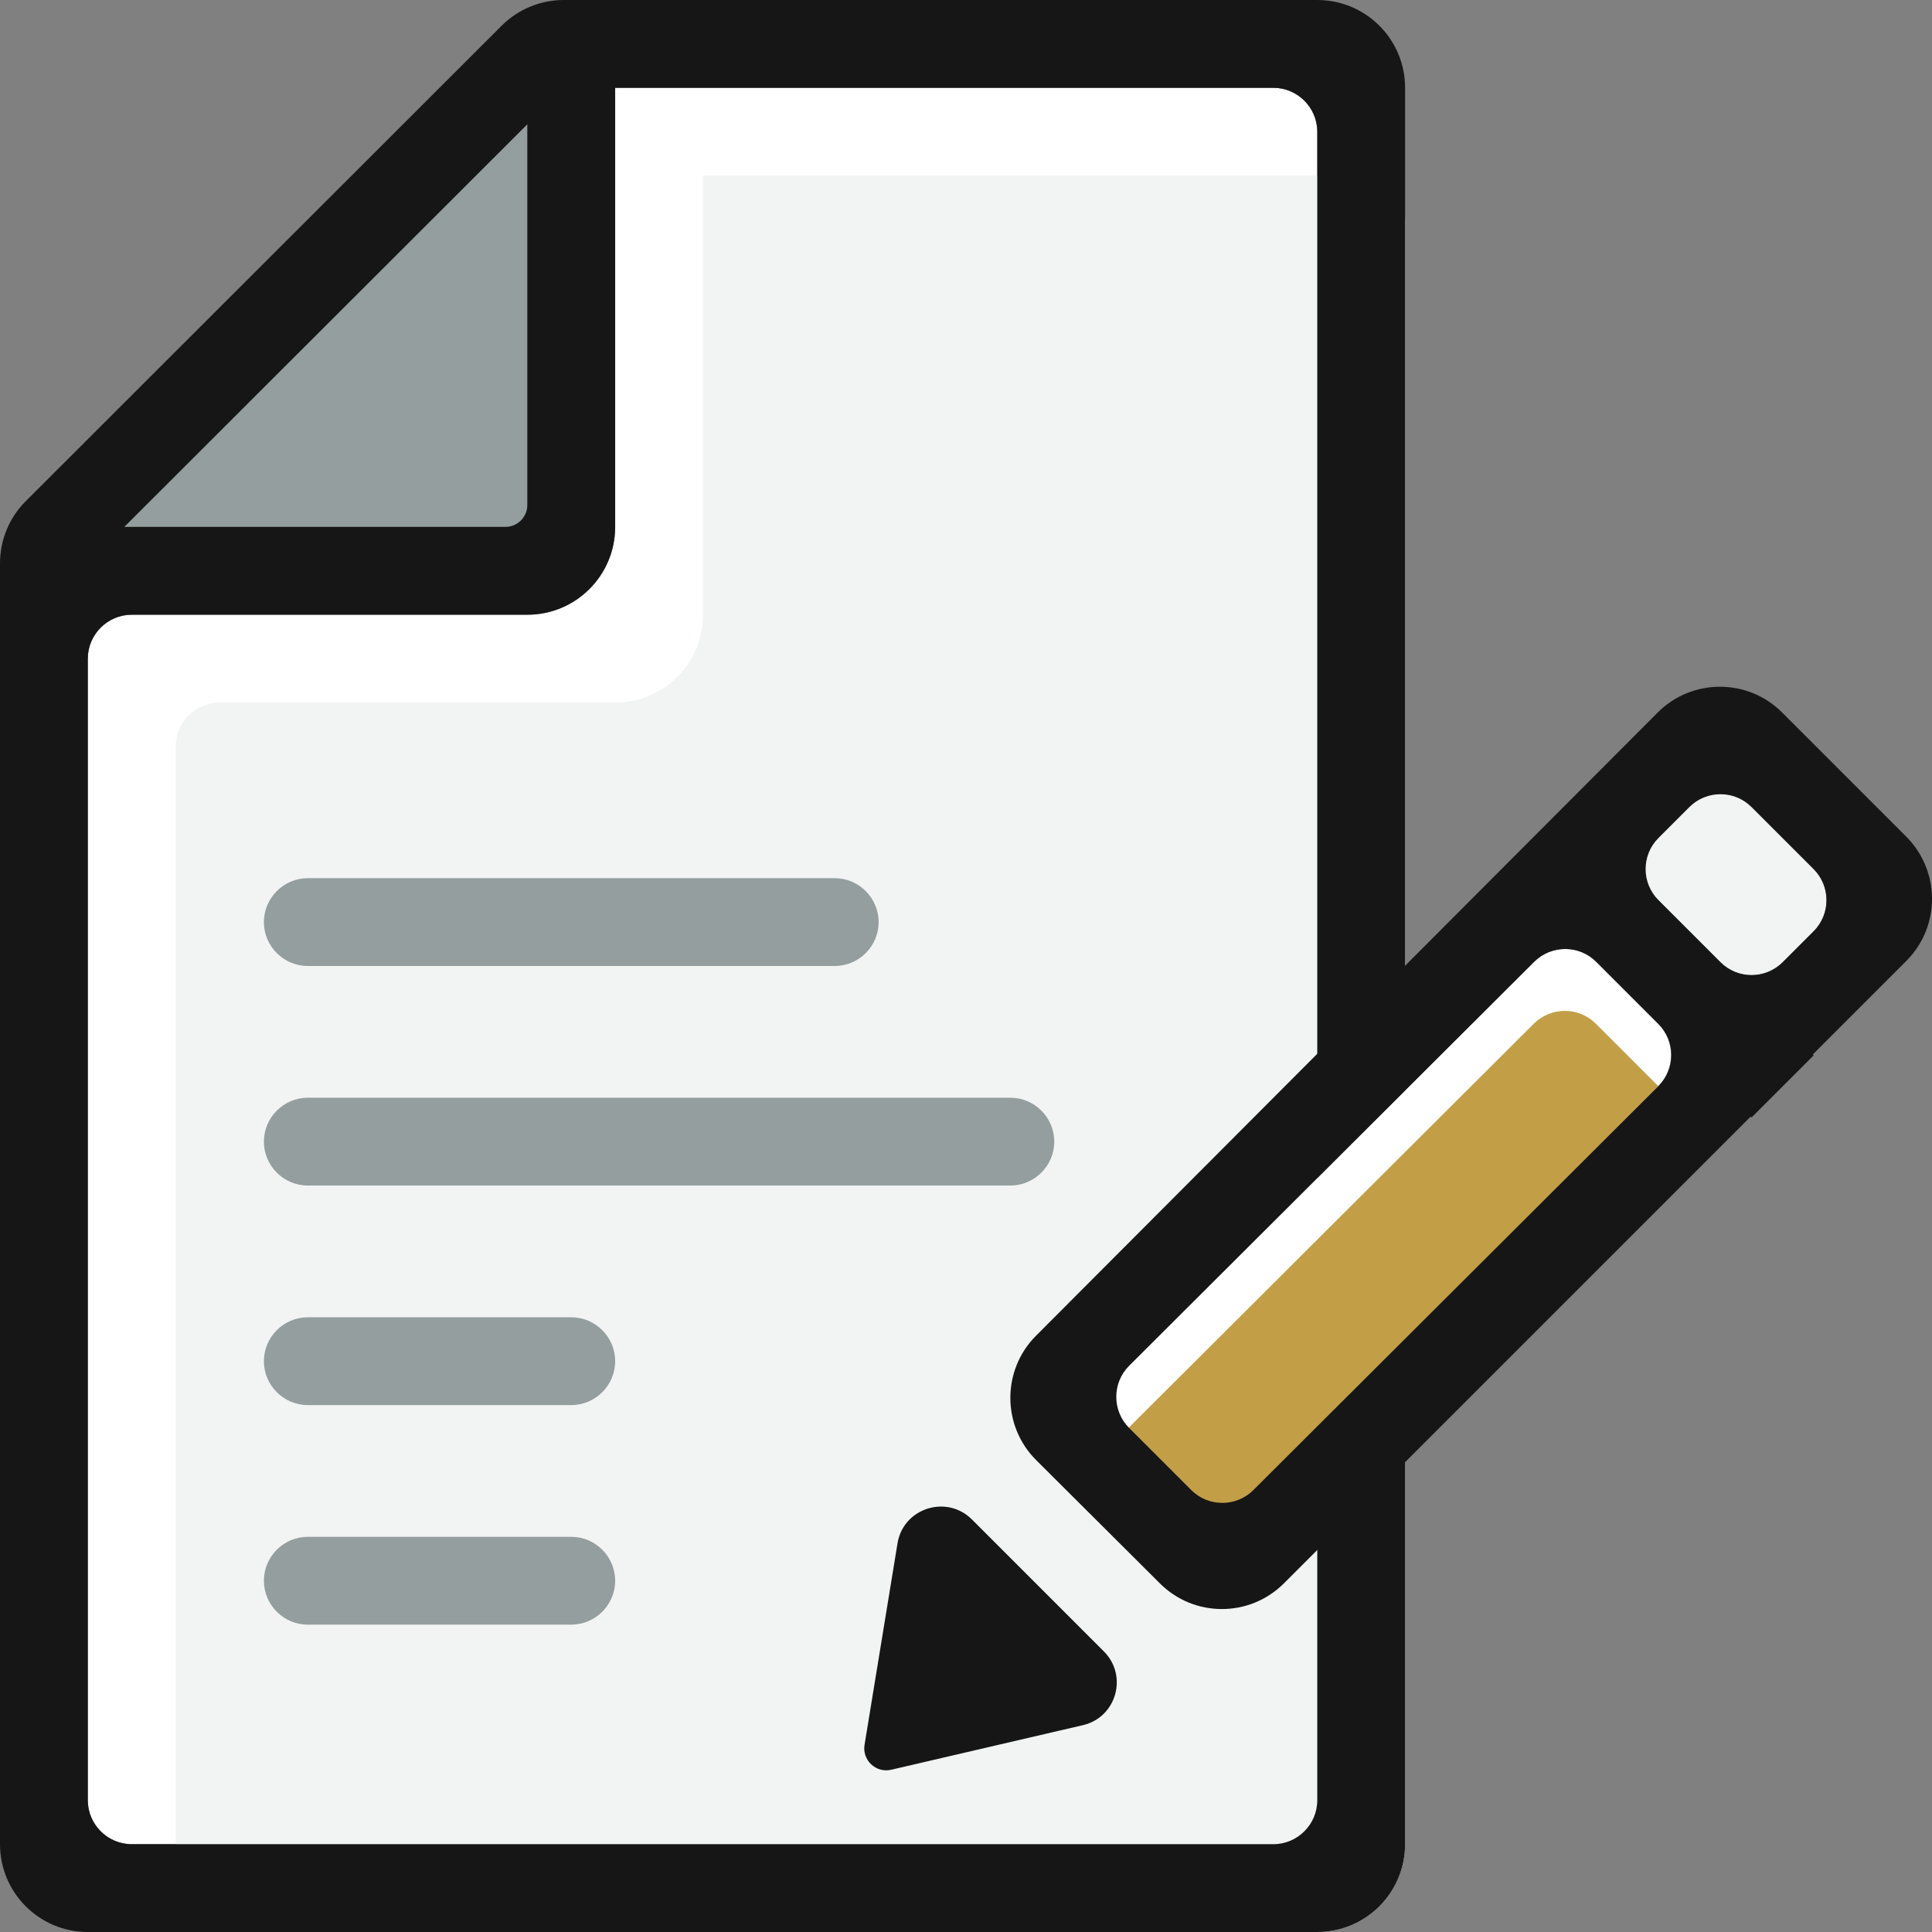
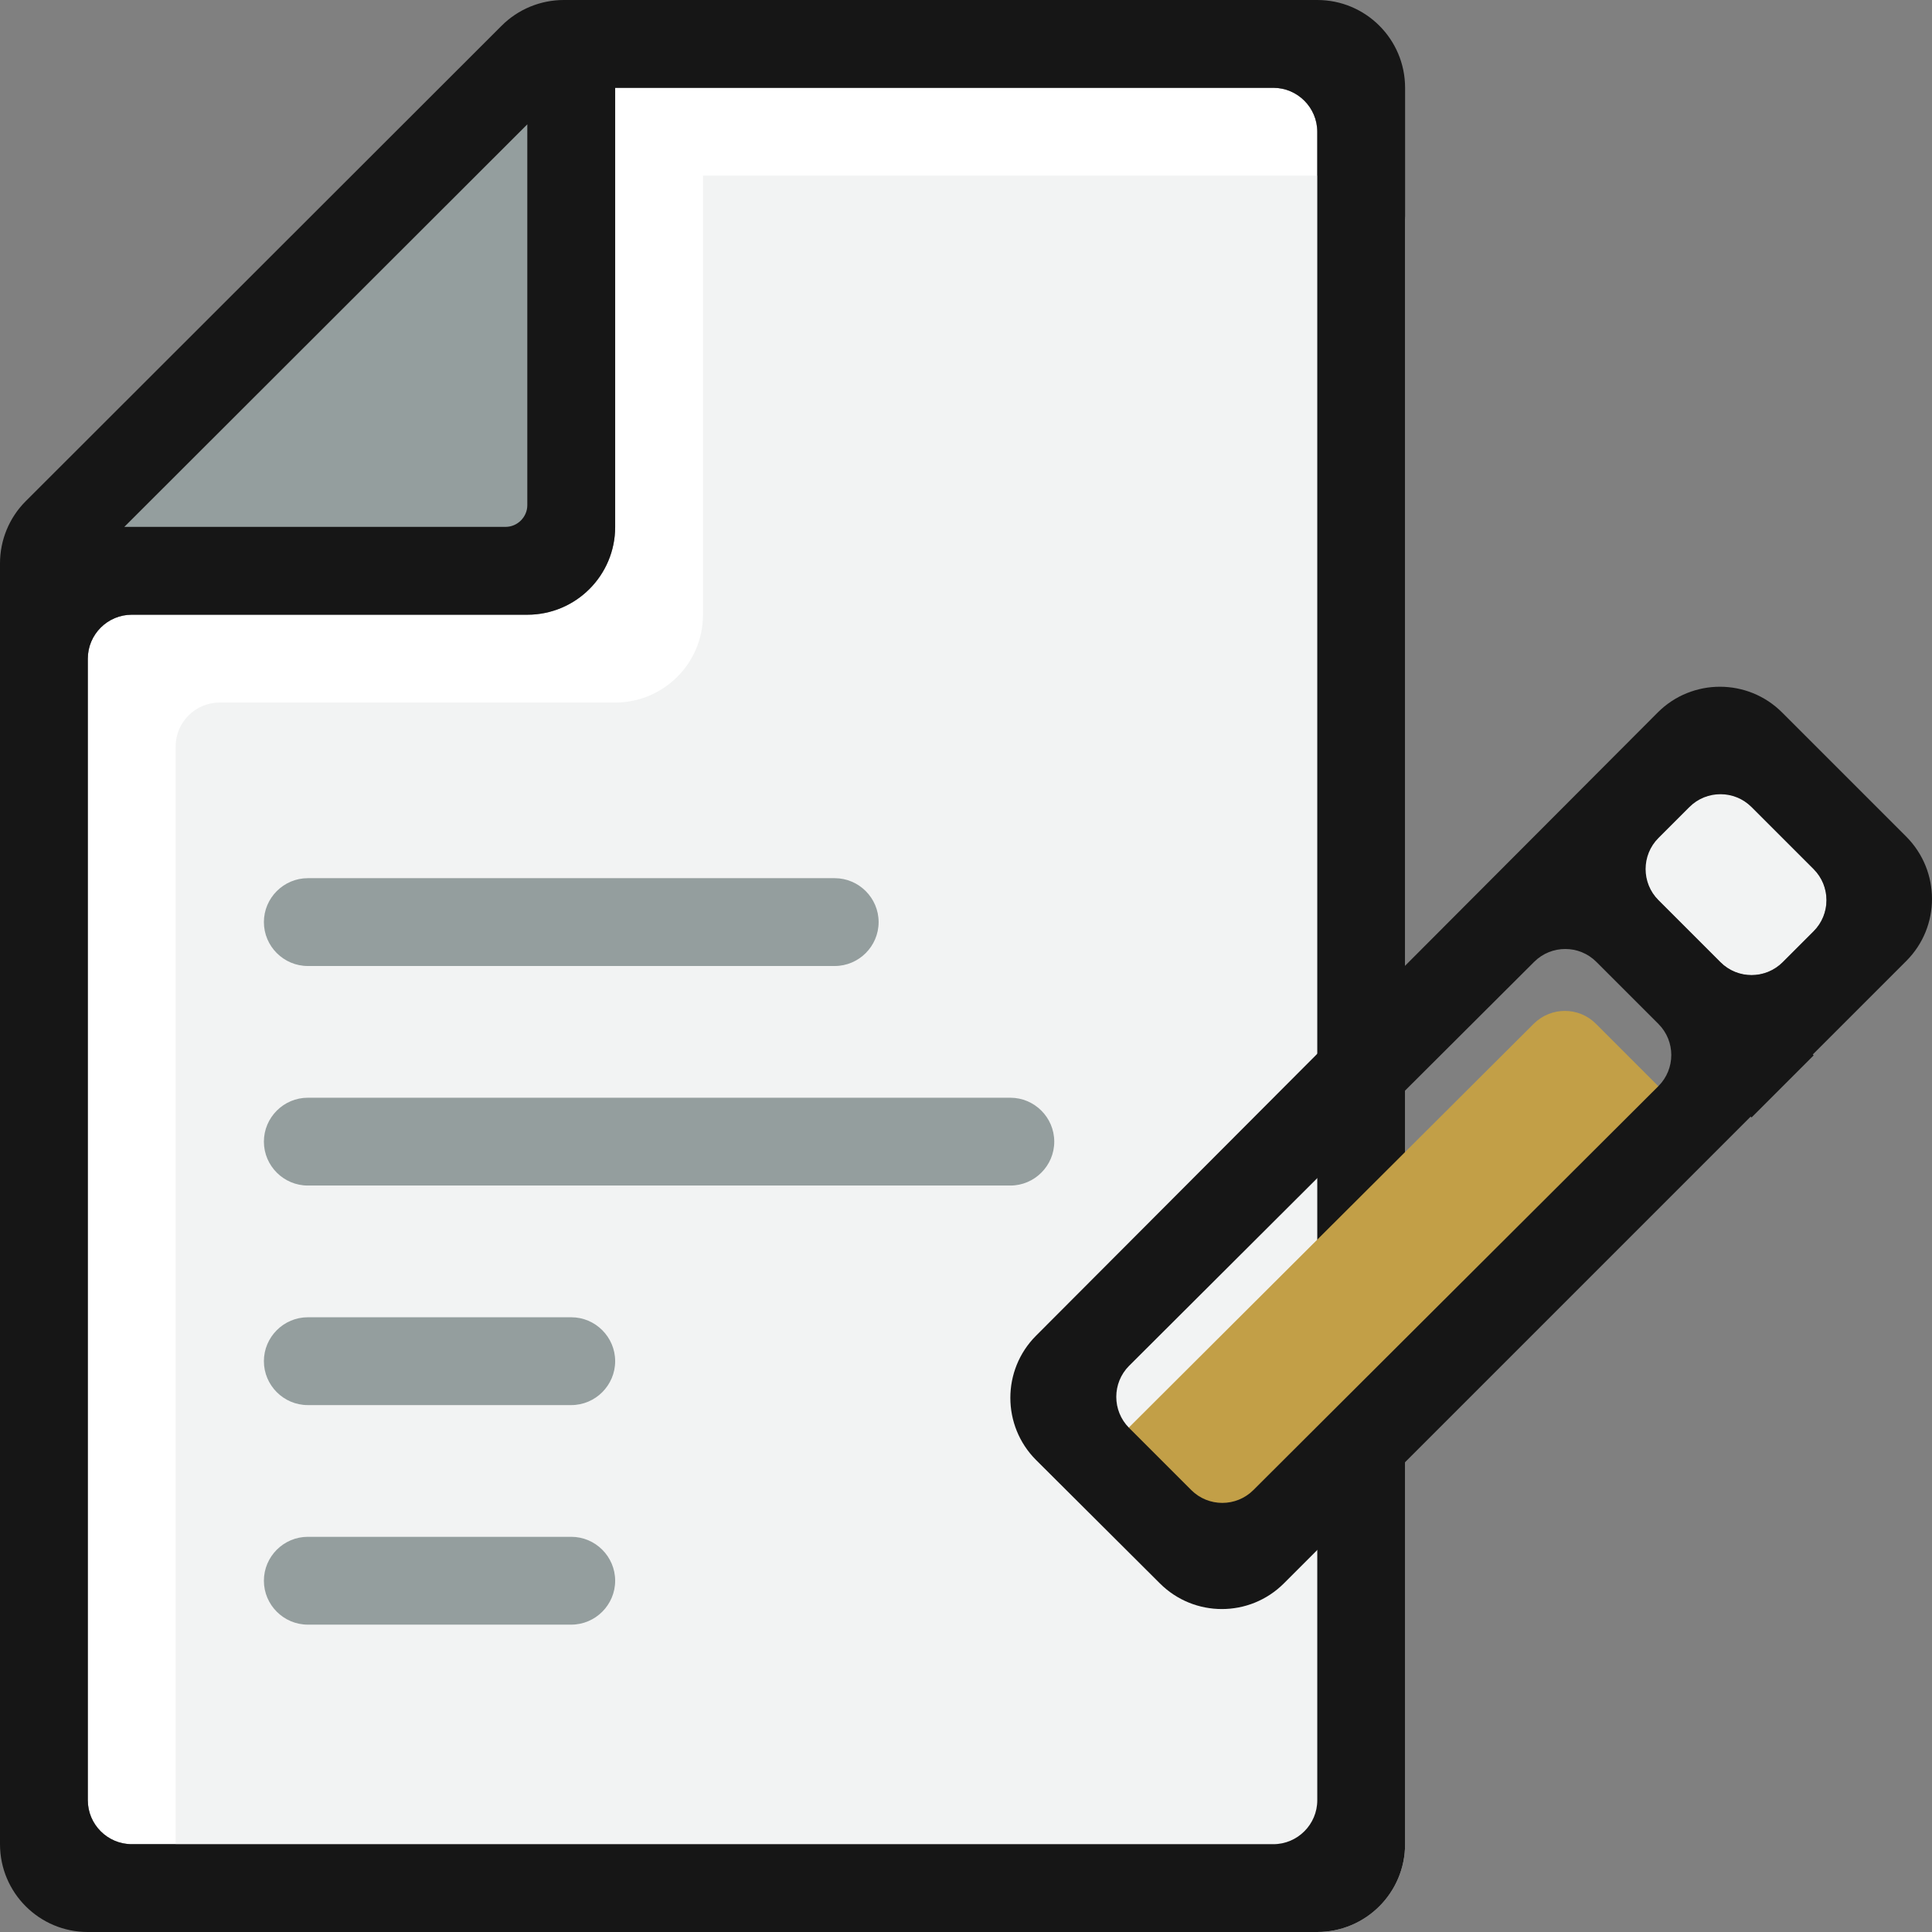
<svg xmlns="http://www.w3.org/2000/svg" width="44" height="44" viewBox="0 0 44 44" fill="none">
  <rect x="0" y="0" width="44" height="44" fill="#808080" stroke="none" />
  <g clip-path="url(#clip0_64_4756)">
    <path d="M2 15V41C2 41.55 2.45 42 3 42H28C29.105 42 30 41.105 30 40V3C30 2.45 29.55 2 29 2H14.01V12C14.01 13.105 13.115 14 12.01 14H3C2.45 14 2 14.45 2 15Z" fill="white" />
    <path d="M12.01 12V2.83L2.83 12H12.01Z" fill="#949E9E" />
    <path d="M4 17V43C4 43.55 4.45 44 5 44H30C31.105 44 32 43.105 32 42V5C32 4.45 31.55 4 31 4H16.01V14C16.01 15.105 15.115 16 14.01 16H5C4.45 16 4 16.45 4 17Z" fill="#F2F3F3" />
    <path d="M13.01 35H7.01C6.46 35 6.01 35.45 6.01 36C6.01 36.55 6.46 37 7.01 37H13.01C13.56 37 14.01 36.55 14.01 36C14.01 35.45 13.56 35 13.01 35Z" fill="#949E9E" />
    <path d="M13.01 30H7.01C6.46 30 6.01 30.45 6.01 31C6.01 31.55 6.46 32 7.01 32H13.01C13.56 32 14.01 31.55 14.01 31C14.01 30.45 13.56 30 13.01 30Z" fill="#949E9E" />
    <path d="M23.01 25H7.01C6.46 25 6.01 25.45 6.01 26C6.01 26.55 6.46 27 7.01 27H23.01C23.56 27 24.01 26.55 24.01 26C24.01 25.45 23.56 25 23.01 25Z" fill="#949E9E" />
    <path d="M19.01 20H7.01C6.46 20 6.01 20.45 6.01 21C6.01 21.55 6.46 22 7.01 22H19.01C19.56 22 20.01 21.55 20.01 21C20.01 20.45 19.56 20 19.01 20Z" fill="#949E9E" />
    <path d="M30 0H12.84C12.31 0 11.8 0.21 11.425 0.585L0.585 11.415C0.21 11.79 0 12.3 0 12.83V42C0 43.105 0.895 44 2 44H30C31.105 44 32 43.105 32 42V2C32 0.895 31.105 0 30 0ZM12.01 2.83V11.5C12.01 11.775 11.785 12 11.51 12H2.83L12.01 2.83ZM29 42H3C2.45 42 2 41.55 2 41V15C2 14.45 2.45 14 3 14H12.01C13.115 14 14.01 13.105 14.01 12V2H29C29.55 2 30 2.45 30 3V41C30 41.55 29.55 42 29 42Z" fill="#161616" />
-     <path d="M25.71 31.105C25.32 31.495 25.32 32.13 25.71 32.52L27.125 33.935C27.515 34.325 28.15 34.325 28.54 33.935L37.765 24.735C38.155 24.345 38.155 23.71 37.765 23.32L36.35 21.905C35.96 21.515 35.33 21.515 34.935 21.905L25.71 31.105Z" fill="white" />
    <path d="M37.765 20.495L39.18 21.91C39.57 22.3 40.2 22.3 40.595 21.91L41.3 21.205C41.69 20.815 41.69 20.18 41.3 19.79L39.885 18.375C39.495 17.985 38.865 17.985 38.47 18.375L37.765 19.08C37.375 19.47 37.375 20.105 37.765 20.495Z" fill="white" />
    <path d="M25.705 32.515C25.315 32.905 25.315 33.54 25.705 33.93L27.12 35.345C27.51 35.735 28.145 35.735 28.535 35.345L37.76 26.145C38.15 25.755 38.15 25.12 37.76 24.73L36.345 23.315C35.955 22.925 35.325 22.925 34.93 23.315L25.705 32.515Z" fill="#C29F47" />
    <path d="M37.765 20.495L39.18 21.91C39.57 22.3 40.2 22.3 40.595 21.91L41.3 21.205C41.69 20.815 41.69 20.18 41.3 19.79L39.885 18.375C39.495 17.985 38.865 17.985 38.47 18.375L37.765 19.08C37.375 19.47 37.375 20.105 37.765 20.495Z" fill="#F2F3F3" />
    <path d="M41.305 24.035L41.285 24.015L43.415 21.885C44.195 21.105 44.195 19.84 43.415 19.055L40.585 16.225C39.805 15.445 38.535 15.445 37.755 16.225L23.595 30.42C22.815 31.2 22.815 32.47 23.595 33.25L26.415 36.06C27.195 36.84 28.46 36.84 29.24 36.06L39.87 25.43L39.89 25.45L41.305 24.035ZM41.305 21.21L40.6 21.915C40.21 22.305 39.575 22.305 39.185 21.915L37.77 20.5C37.38 20.11 37.38 19.475 37.77 19.085L38.475 18.38C38.865 17.99 39.5 17.99 39.89 18.38L41.305 19.795C41.695 20.185 41.695 20.82 41.305 21.21ZM27.13 33.935L25.715 32.52C25.325 32.13 25.325 31.495 25.715 31.105L34.94 21.905C35.33 21.515 35.965 21.515 36.355 21.905L37.77 23.32C38.16 23.71 38.16 24.345 37.77 24.735L28.545 33.935C28.155 34.325 27.52 34.325 27.13 33.935Z" fill="#161616" />
-     <path d="M19.69 39.735C19.63 40.085 19.95 40.385 20.295 40.305L24.66 39.29C25.425 39.115 25.695 38.165 25.14 37.61L22.135 34.605C21.56 34.03 20.57 34.345 20.44 35.15L19.69 39.735Z" fill="#161616" />
  </g>
  <defs>
    <clipPath id="clip0_64_4756">
      <rect width="44" height="44" fill="white" />
    </clipPath>
  </defs>
</svg>